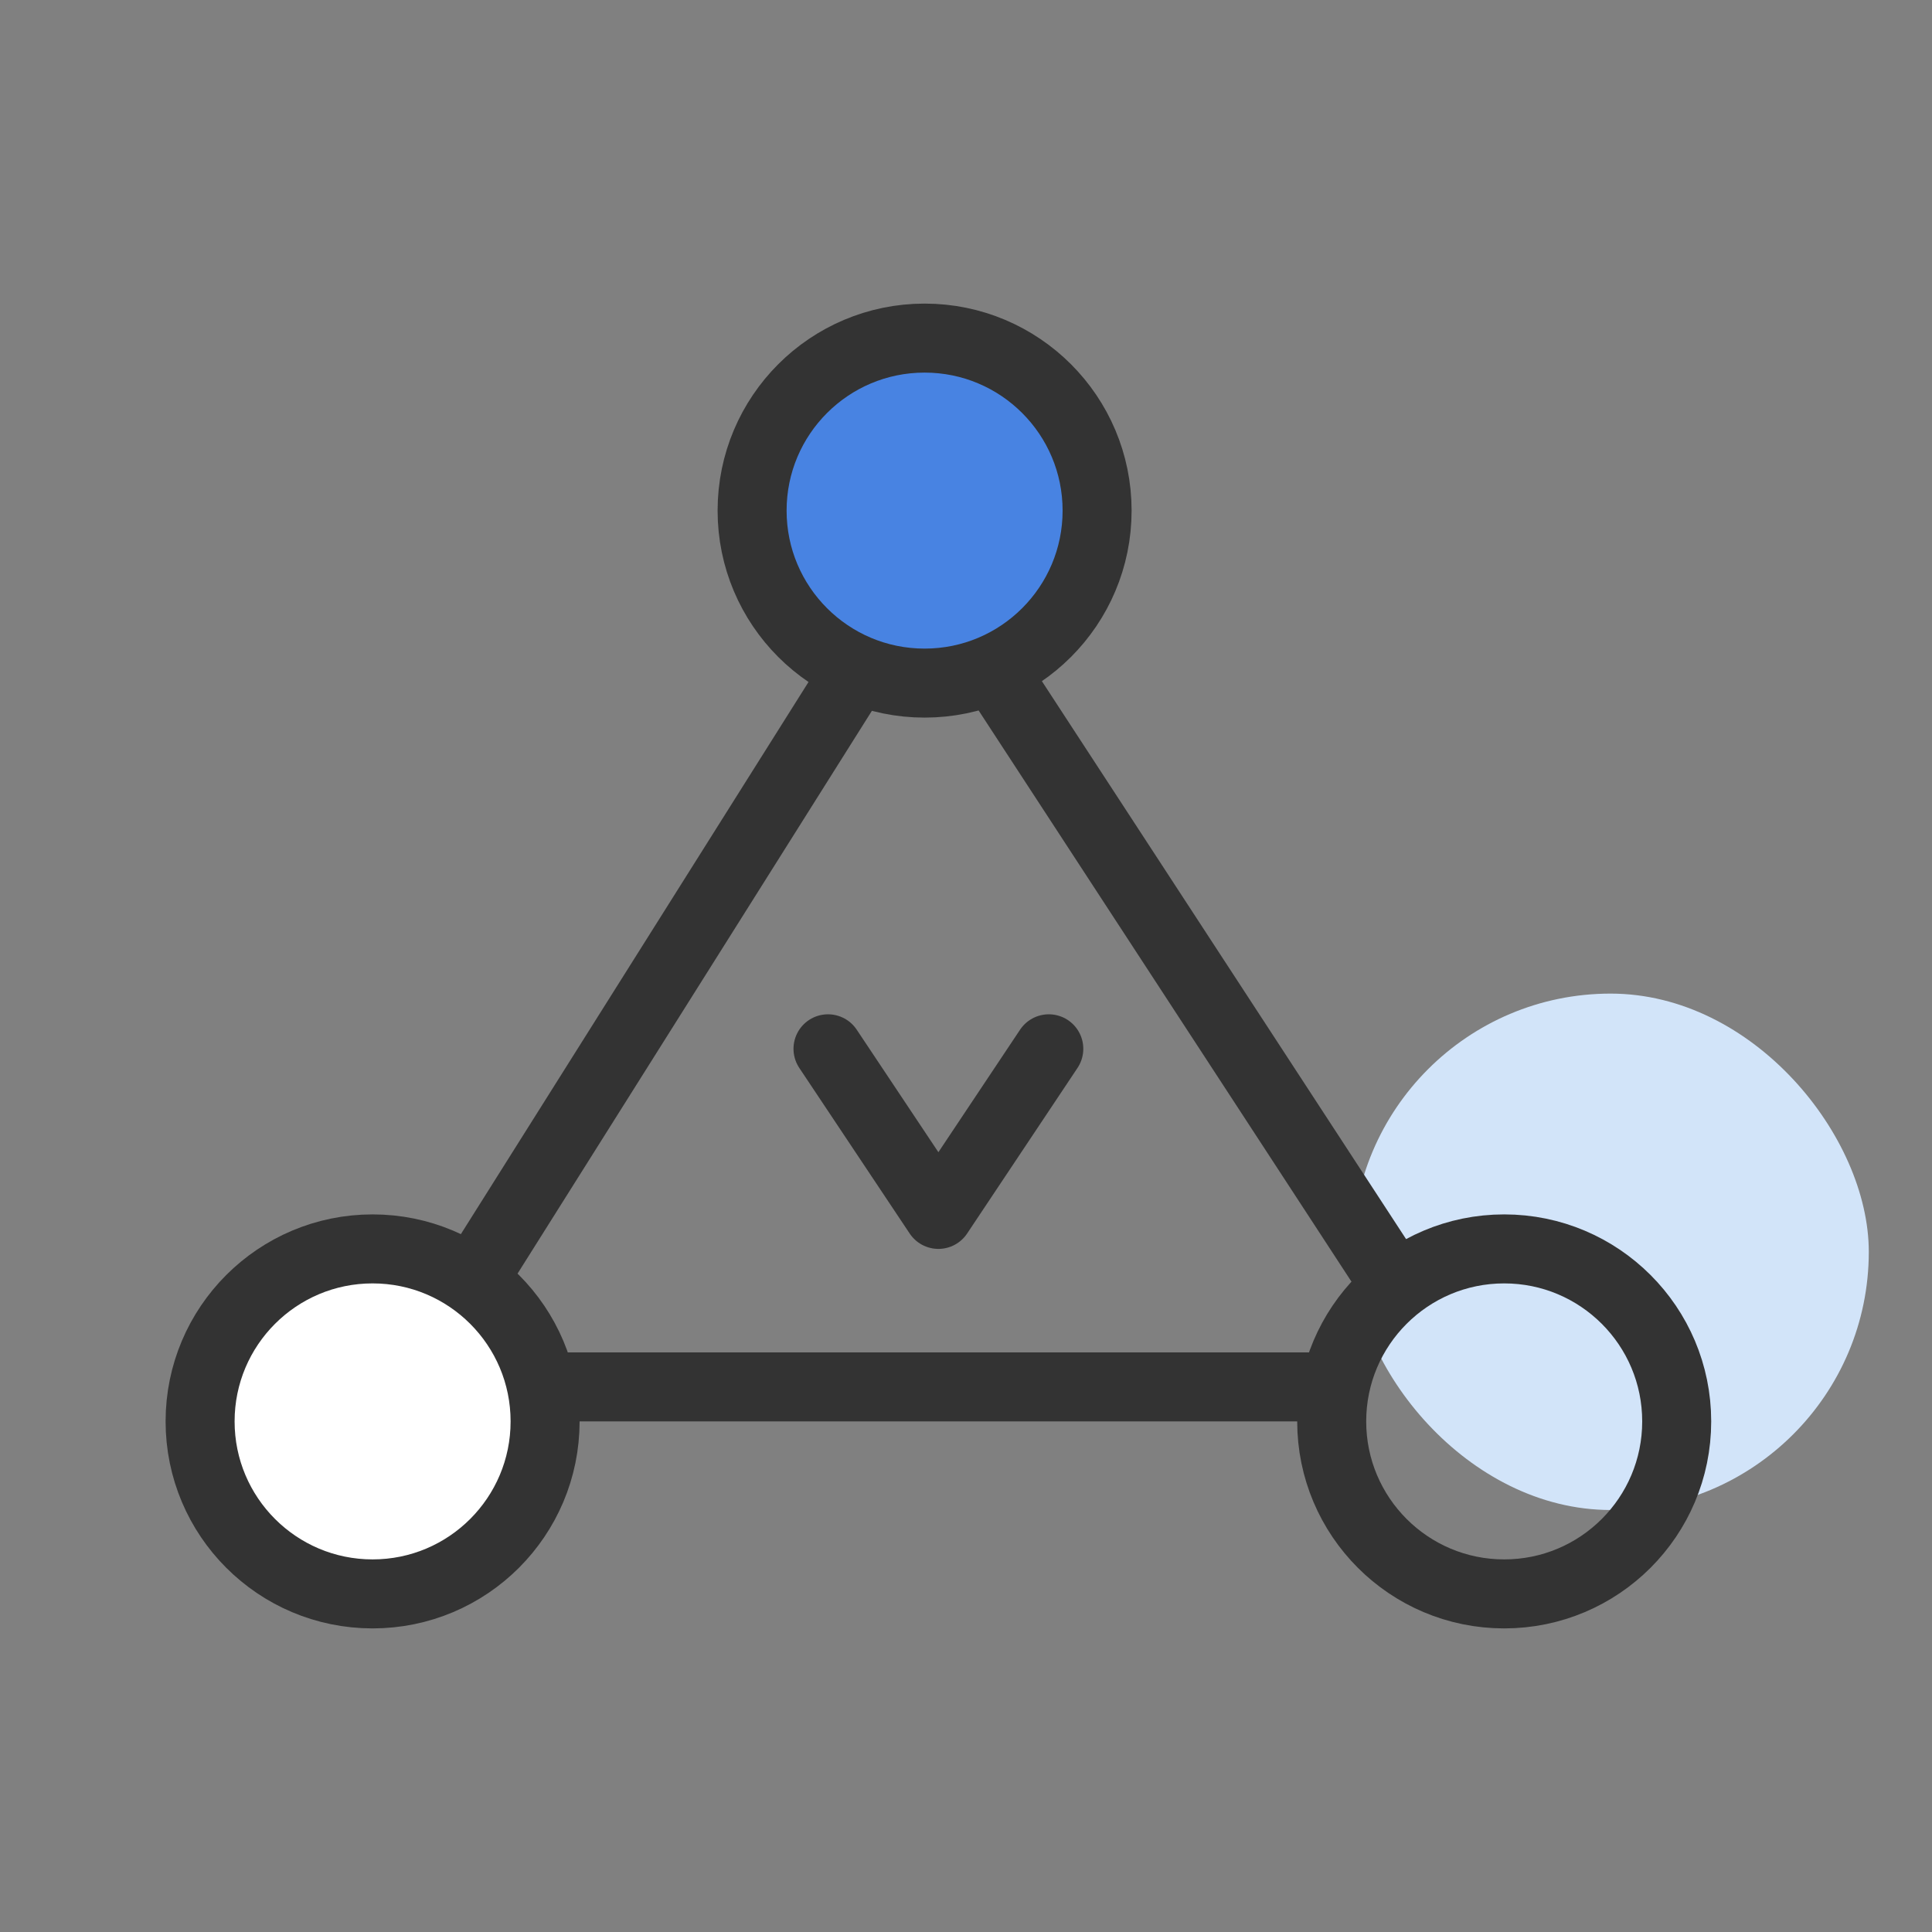
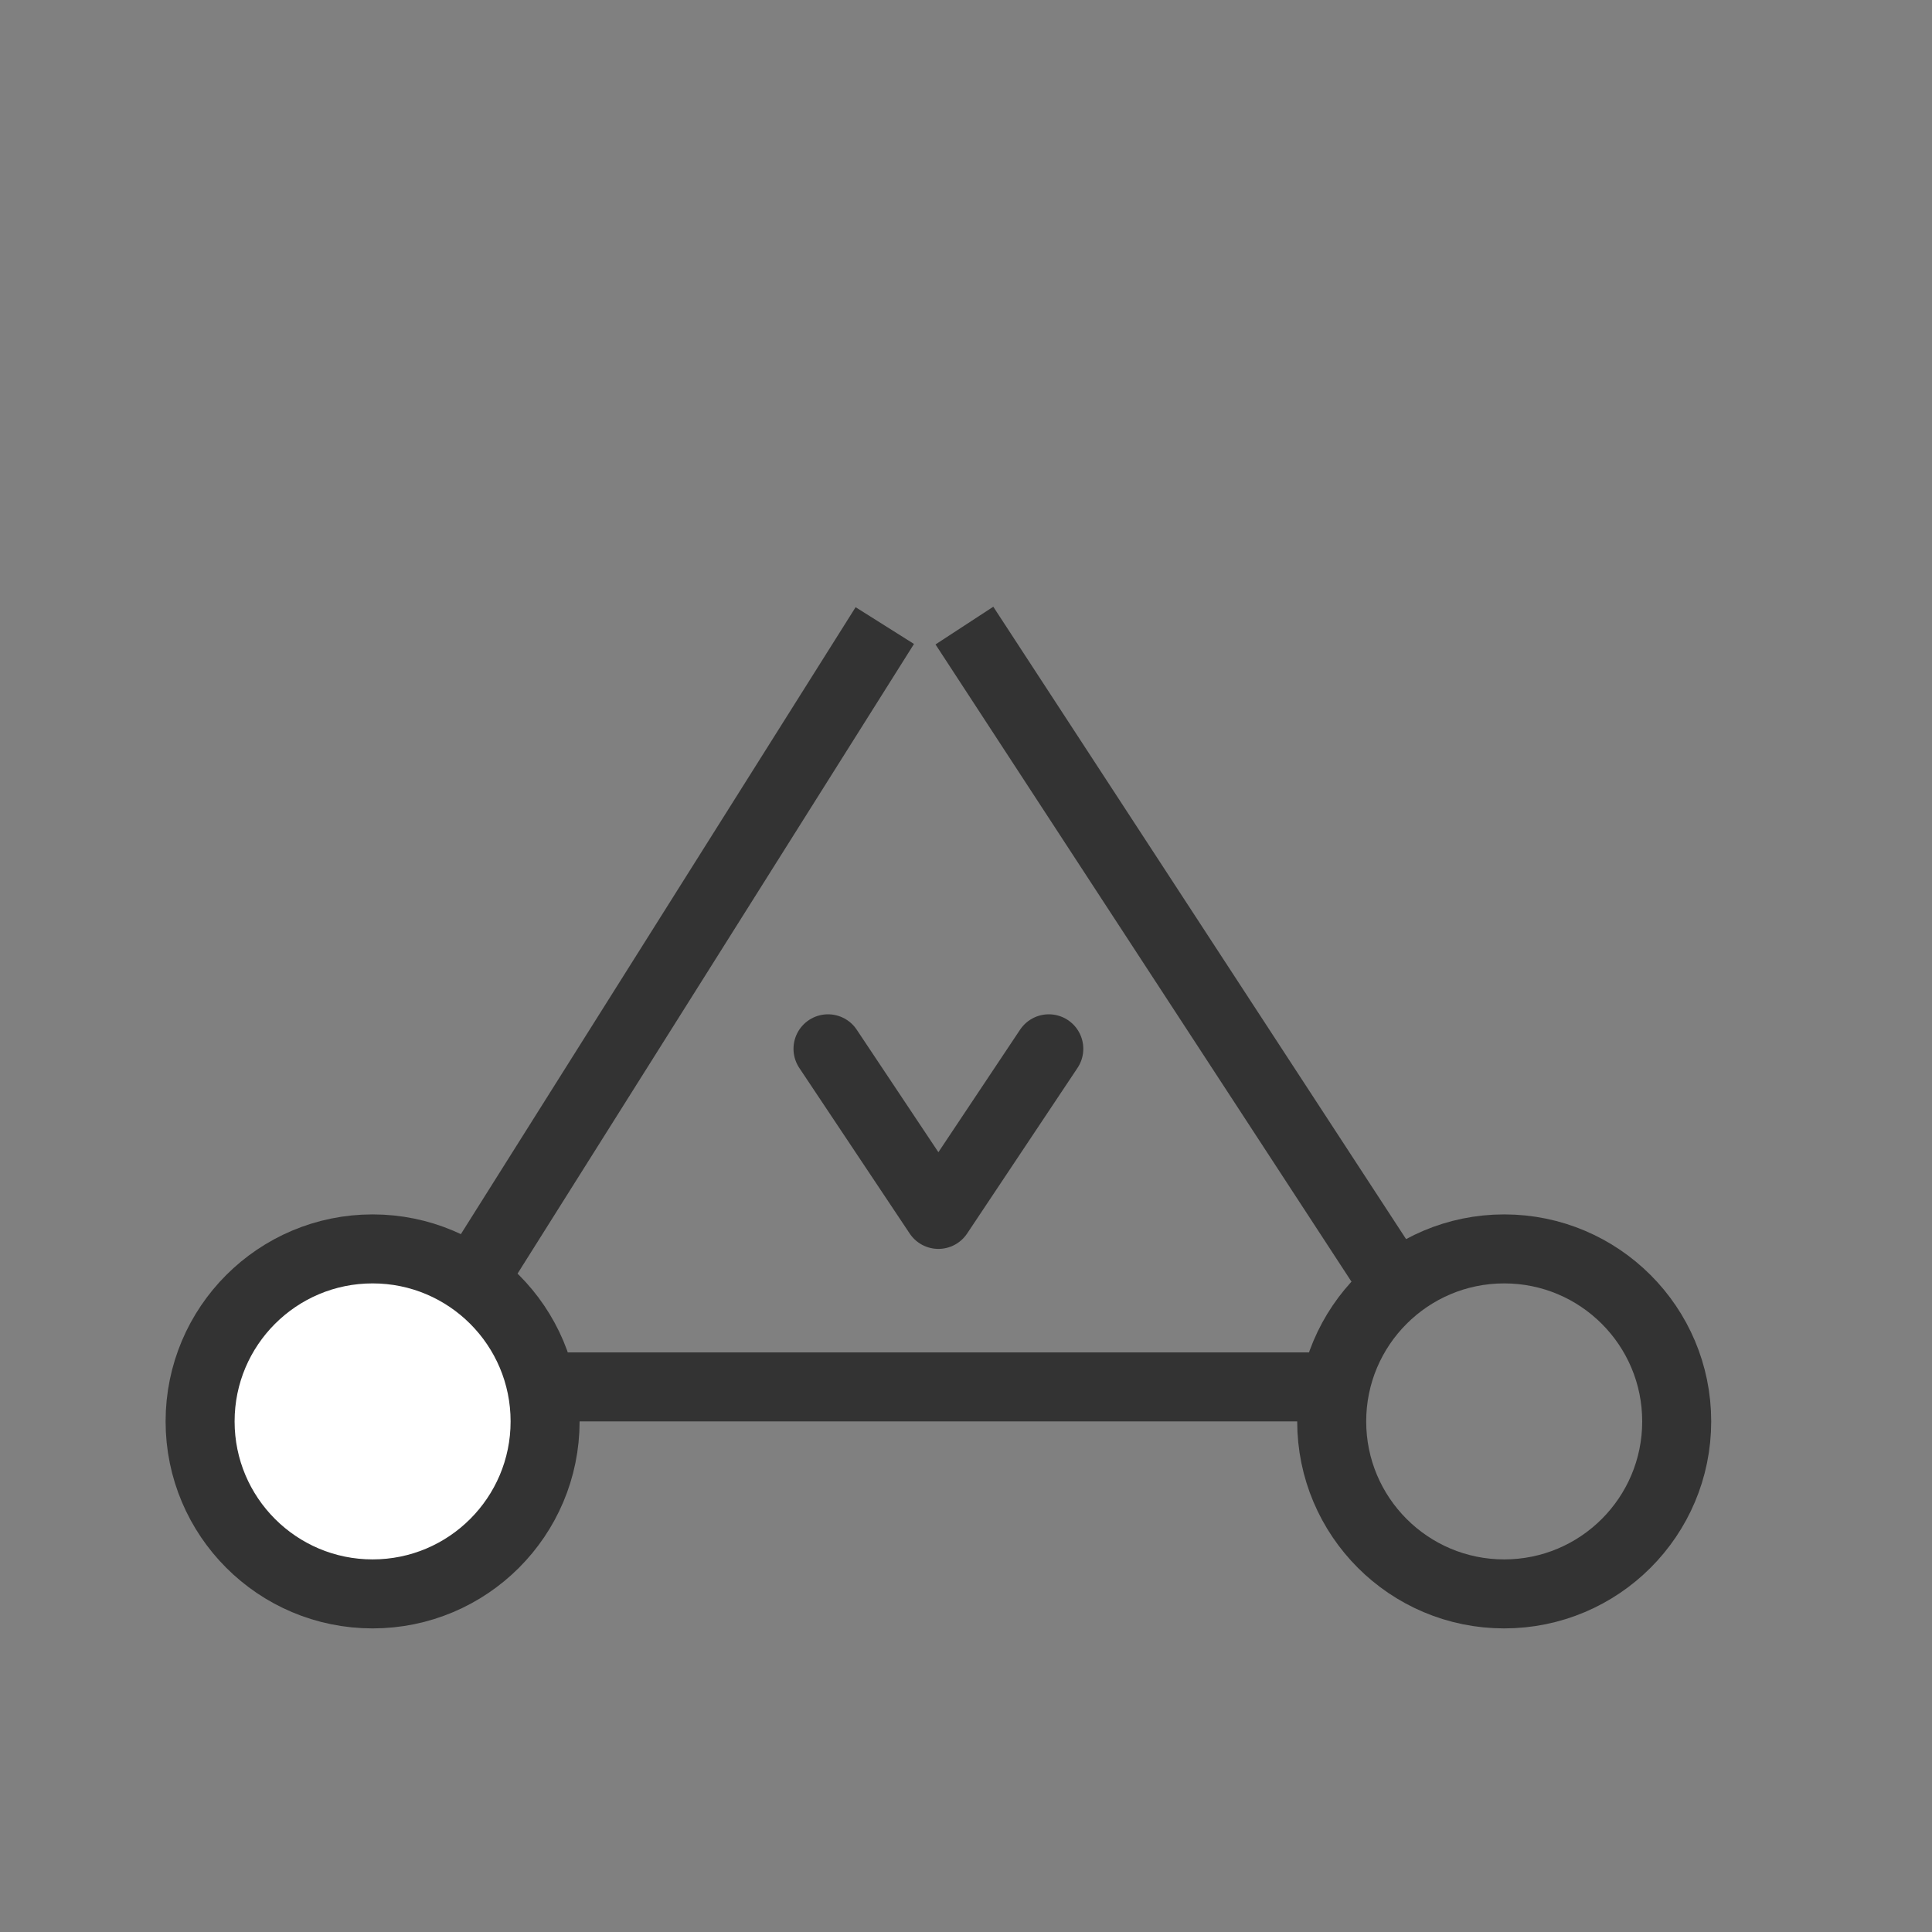
<svg xmlns="http://www.w3.org/2000/svg" width="70" height="70" viewBox="0 0 70 70" fill="none">
  <rect x="0" y="0" width="70" height="70" fill="#808080" stroke="none" />
-   <rect x="49" y="36" width="18.71" height="18.71" rx="9.355" fill="#D2E4F9" />
  <line x1="32.058" y1="22.666" x2="15.058" y2="49.666" stroke="#333333" stroke-width="2.5" />
  <path d="M48 50.25L17 50.25" stroke="#333333" stroke-width="2.5" />
  <path d="M34.942 22.666L50.5 46.5" stroke="#333333" stroke-width="2.5" />
-   <circle cx="33.5" cy="18.5" r="6.25" fill="#4883E2" stroke="#333333" stroke-width="2.5" />
  <circle cx="13.5" cy="51.5" r="6.25" fill="white" stroke="#333333" stroke-width="2.5" />
  <circle cx="54.5" cy="51.5" r="6.25" stroke="#333333" stroke-width="2.5" />
  <path d="M30 38L34 44L38 38" stroke="#333333" stroke-width="2.5" stroke-linecap="round" stroke-linejoin="round" />
</svg>